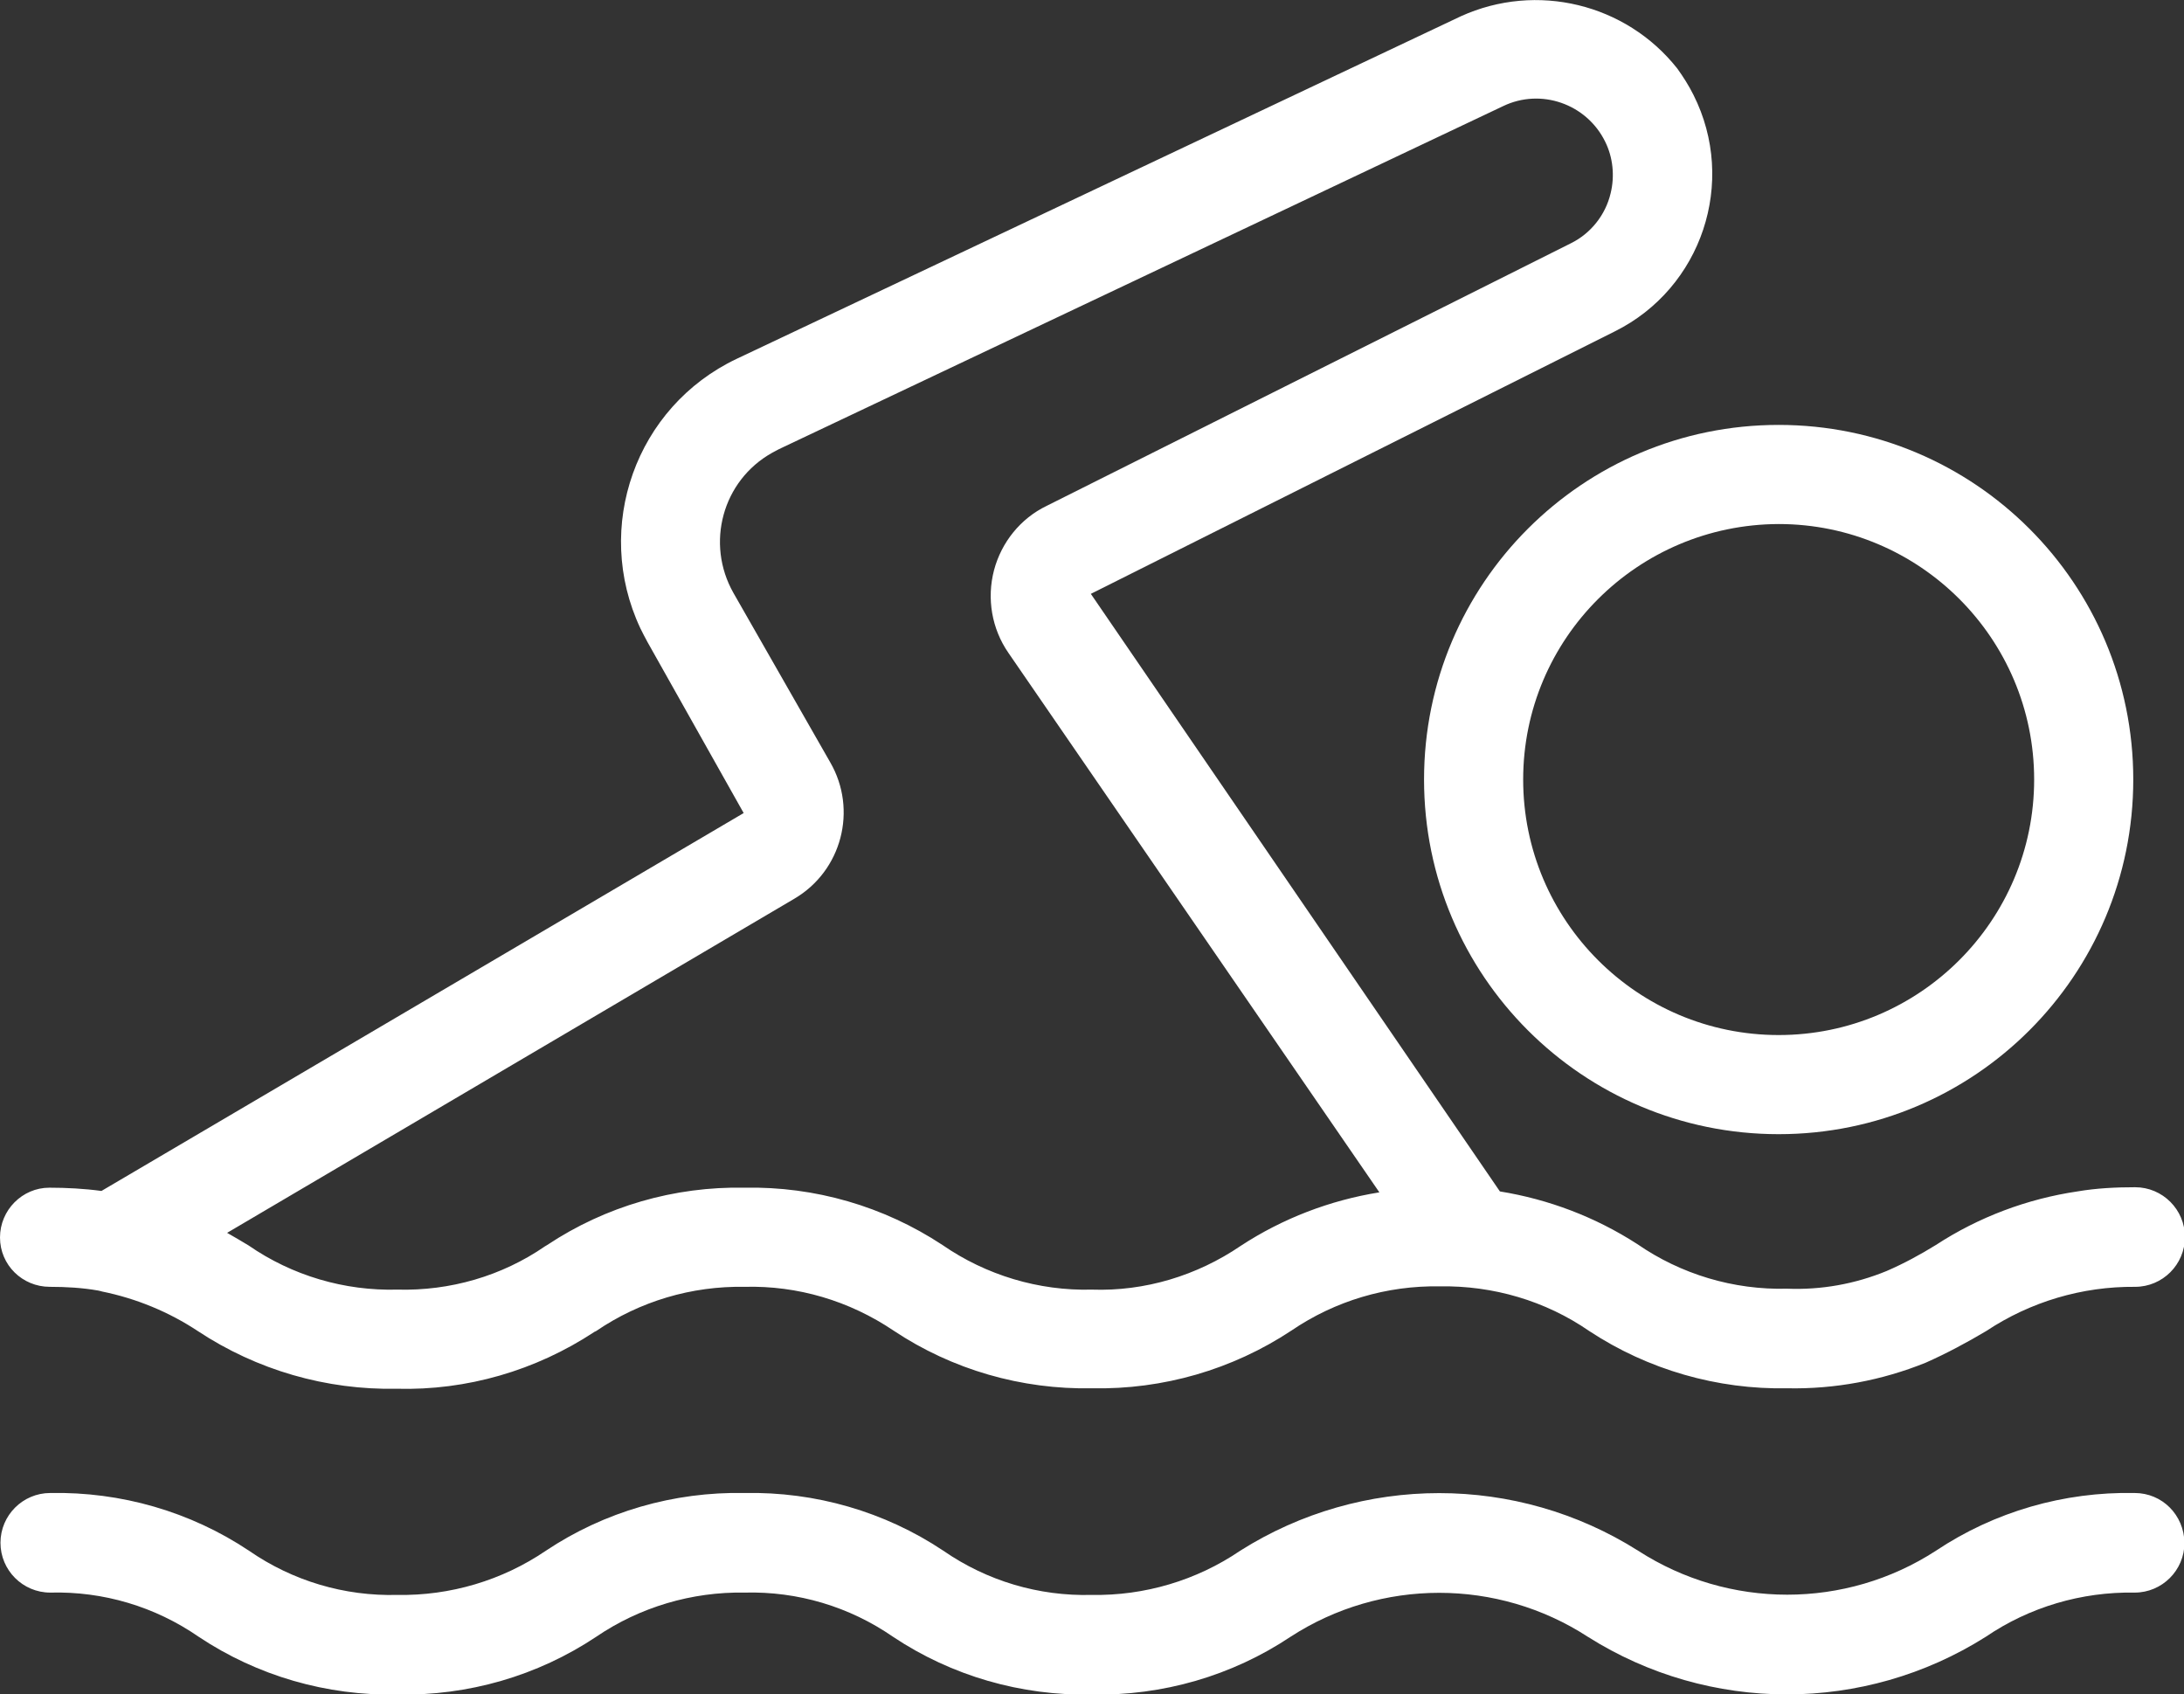
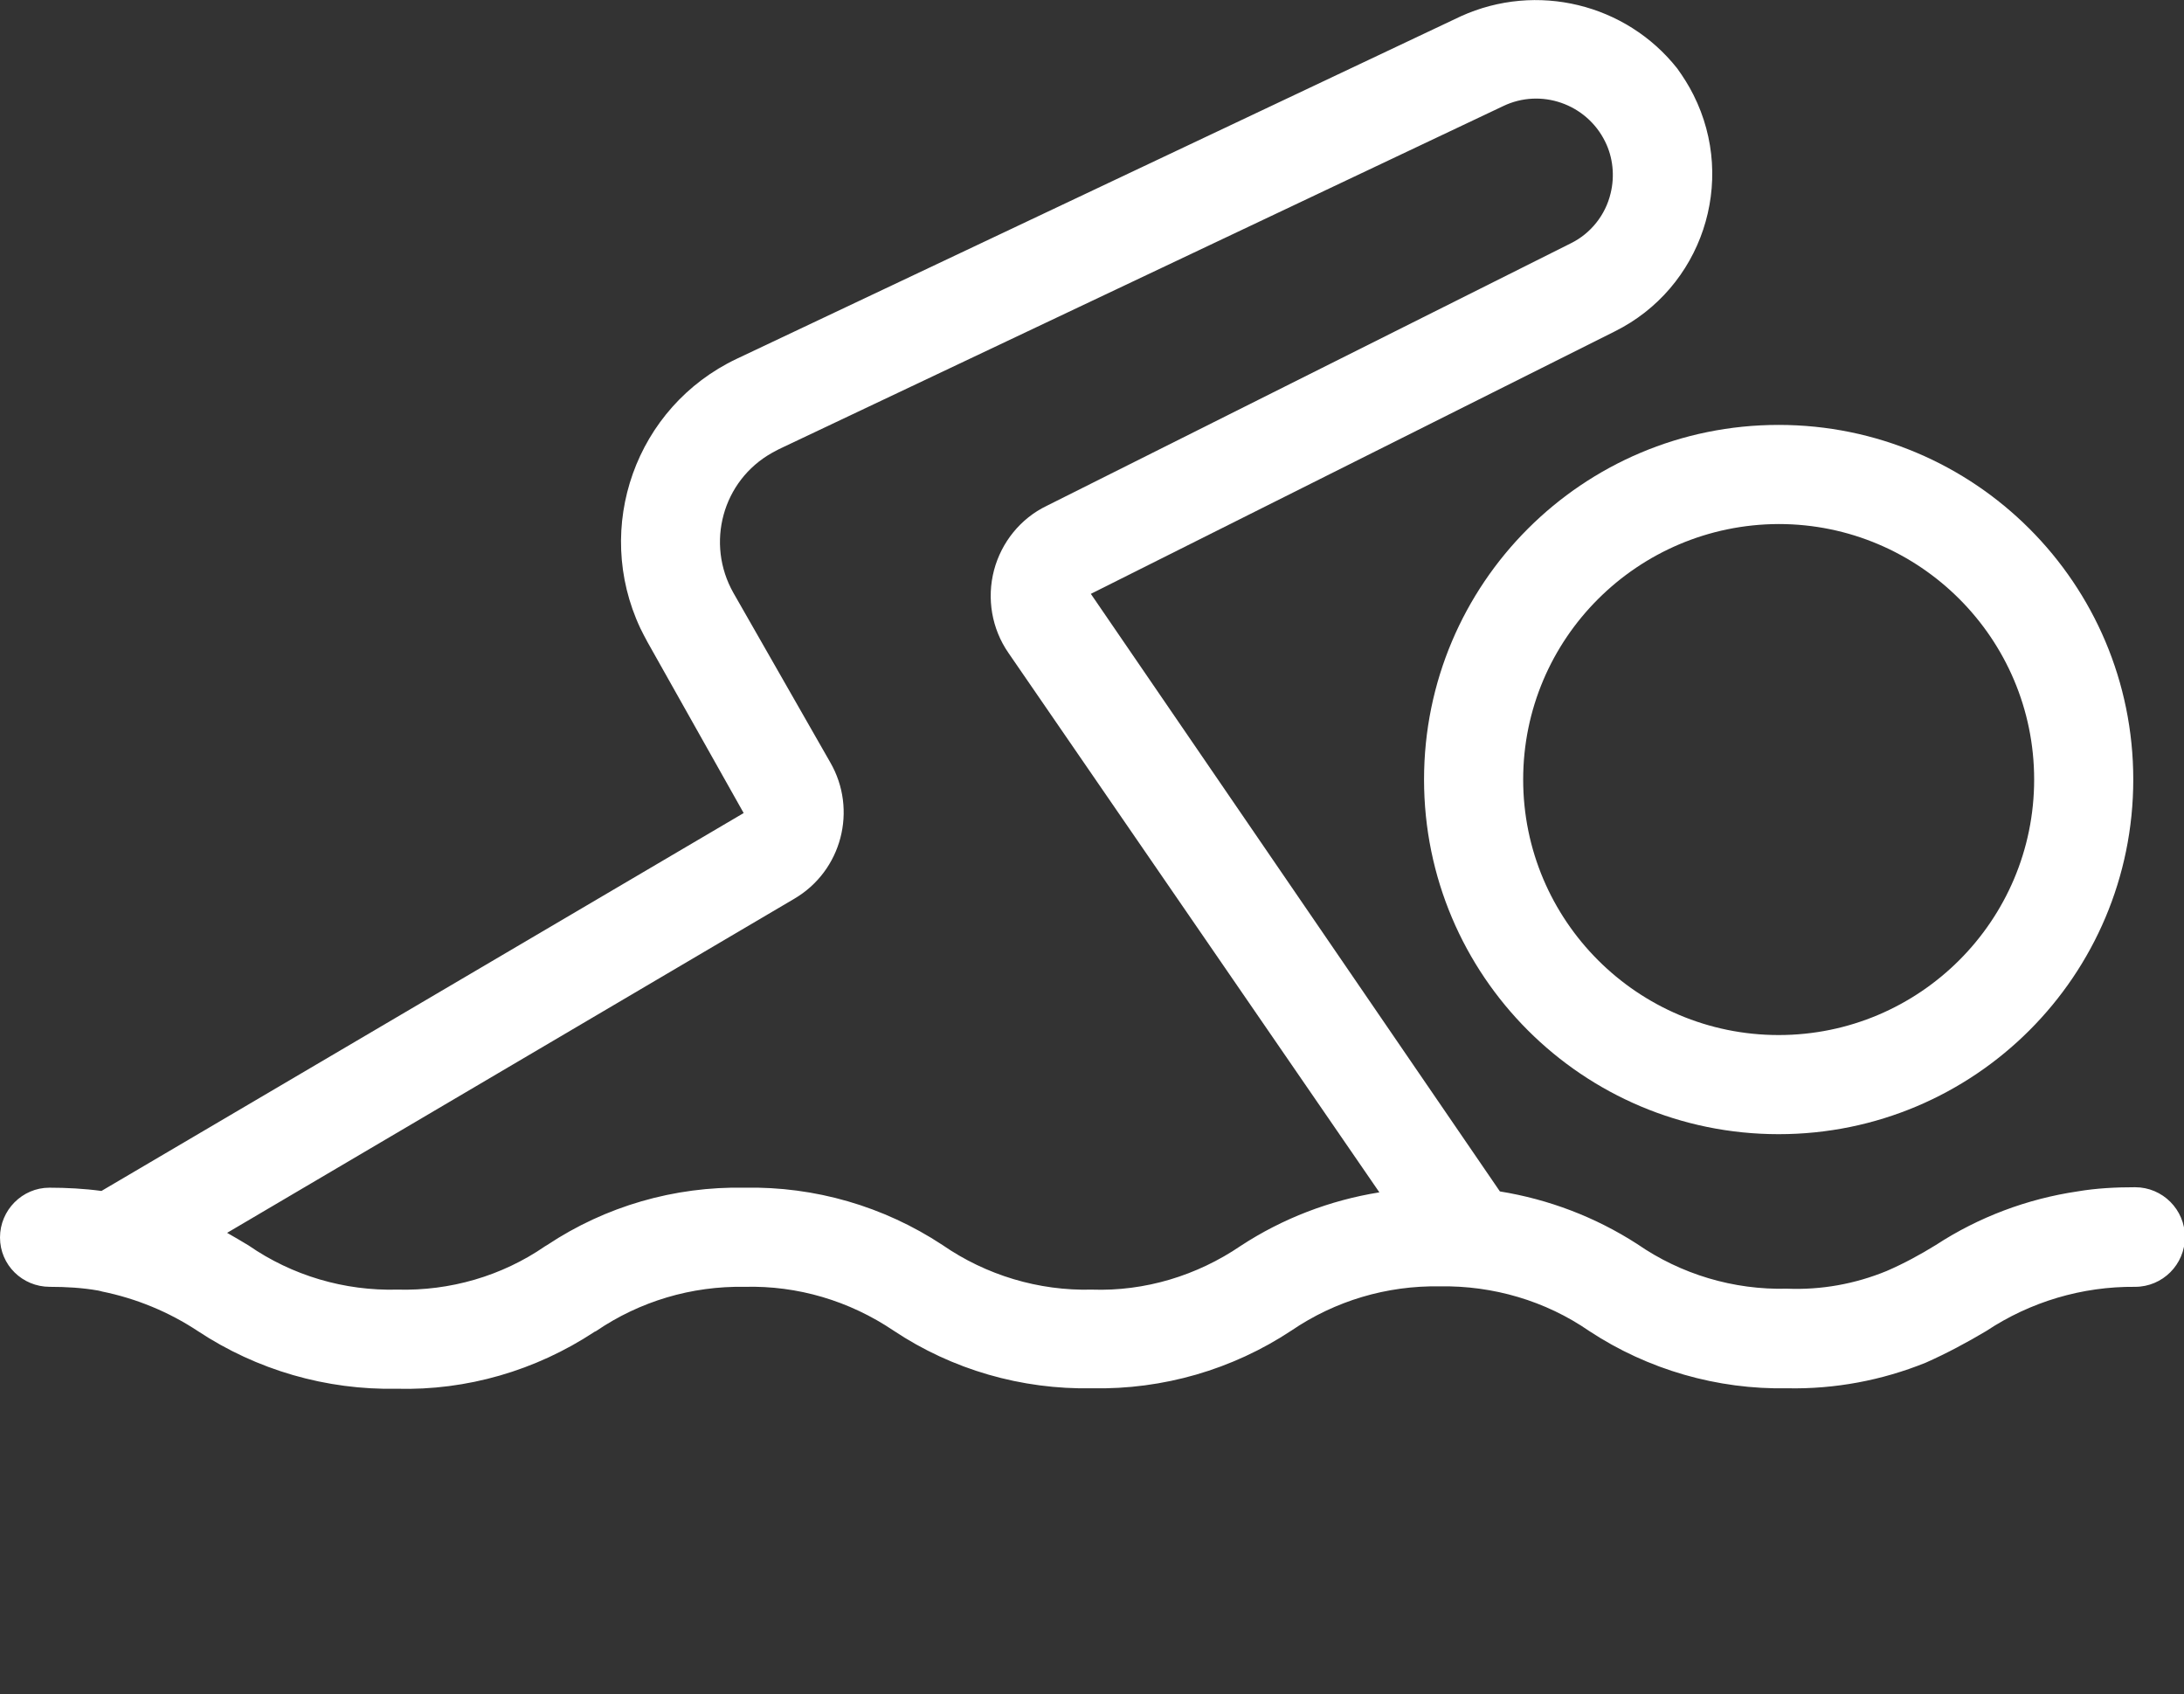
<svg xmlns="http://www.w3.org/2000/svg" version="1.1" id="Layer_1" x="0px" y="0px" viewBox="0 0 469.3 364" style="enable-background:new 0 0 469.3 364;" xml:space="preserve">
  <rect x="0" y="0" width="469.3" height="364" fill="#333333" stroke="none" />
  <style type="text/css">
	.st0{fill:#FFFFFF;}
</style>
  <g id="Swimming">
    <path class="st0" d="M10.7,276.5c3.5,0,7,0.2,10.4,0.8c0.3,0.1,0.6,0.1,0.8,0.2c7.4,1.5,14.4,4.4,20.6,8.5   c12.7,8.4,27.6,12.7,42.8,12.4c15,0.4,29.8-3.9,42.4-12.2c0.1-0.1,0.3-0.1,0.4-0.2c9.4-6.4,20.5-9.7,31.9-9.5   c11.4-0.3,22.5,3,32,9.4c12.6,8.4,27.5,12.7,42.7,12.4c15.2,0.3,30.1-4,42.8-12.4c9.4-6.4,20.5-9.7,31.9-9.5   c11.4-0.2,22.7,3.1,32.1,9.6c12.6,8.3,27.5,12.6,42.6,12.3c10.2,0.2,20.3-1.7,29.7-5.5c4.5-2,8.8-4.3,13-6.8   c9.5-6.3,20.6-9.6,32-9.5c5.9,0,10.7-4.8,10.7-10.7c0-5.9-4.8-10.7-10.7-10.7c-4.1,0-8.3,0.2-12.4,0.9   c-10.8,1.6-21.2,5.5-30.4,11.5c-3.4,2.1-6.9,4-10.6,5.6c-6.8,2.8-14.1,4.1-21.4,3.8c-11.5,0.3-22.8-3.1-32.2-9.6   c-9-5.8-19-9.6-29.5-11.3l-87.9-128.4l112.6-56.4c18.7-9.3,26.3-32.1,16.9-50.8c-1-2-2.2-3.9-3.5-5.7   C349.4,0.8,330.2-3.9,313.9,3.5L158.3,77.1c-21.7,10.3-30.9,36.2-20.7,57.9c0.5,1,1,2,1.5,2.9l20.7,36.8l-138,81.2   c-3.7-0.5-7.5-0.7-11.2-0.7C4.8,255.2,0,260,0,265.9C0,271.8,4.8,276.5,10.7,276.5L10.7,276.5z M170.7,193.1   c10.2-6,13.6-19.1,7.7-29.3l-20.8-36.4c-6-10.6-2.4-24.1,8.3-30.1c0.5-0.3,1-0.5,1.5-0.8L323,22.8c8.1-3.9,17.9-0.5,21.9,7.6   c1.7,3.4,2.1,7.4,1.2,11.1c-1.1,4.7-4.3,8.7-8.6,10.8l-112.6,56.4c-5.6,2.7-9.7,7.8-11.3,13.8c-1.6,6.1-0.5,12.6,3.1,17.8   l79.7,115.9c-10.6,1.7-20.8,5.6-29.8,11.5c-9.4,6.4-20.6,9.8-32,9.4c-11.4,0.3-22.7-3.1-32.1-9.6c-12.6-8.3-27.4-12.6-42.5-12.3   c-15.1-0.3-29.9,4-42.4,12.3c-0.2,0.1-0.3,0.2-0.5,0.3c-9.3,6.4-20.4,9.6-31.7,9.3c-11.4,0.3-22.6-3-32-9.5c-1.5-0.9-3-1.8-4.6-2.7   L170.7,193.1z" />
-     <path class="st0" d="M458.7,320.8c-15.2-0.3-30.1,4-42.7,12.4c-19.4,12.6-44.5,12.6-64,0c-26.1-16.5-59.4-16.5-85.5,0   c-9.4,6.4-20.6,9.7-31.9,9.5c-11.4,0.3-22.5-3-31.9-9.5c-12.6-8.4-27.5-12.7-42.7-12.4c-15.2-0.3-30.1,4-42.7,12.4   c-9.4,6.4-20.6,9.7-31.9,9.5c-11.4,0.3-22.5-3-31.9-9.5c-12.6-8.4-27.5-12.7-42.7-12.4c-5.9,0-10.7,4.8-10.7,10.7   c0,5.9,4.8,10.7,10.7,10.7c11.4-0.3,22.5,3,31.9,9.5c12.6,8.4,27.5,12.7,42.7,12.4c15.2,0.3,30.1-4,42.7-12.4   c9.4-6.4,20.6-9.7,31.9-9.5c11.4-0.3,22.5,3,31.9,9.5c12.6,8.4,27.5,12.7,42.7,12.4c15.2,0.3,30.1-4,42.7-12.4   c19.4-12.6,44.5-12.6,63.9,0c26.1,16.5,59.4,16.5,85.5,0c9.4-6.4,20.6-9.7,32-9.5c5.9,0,10.7-4.8,10.7-10.7   C469.3,325.5,464.6,320.8,458.7,320.8z" />
    <path class="st0" d="M306,167.5c0,42.1,34.1,76.2,76.2,76.2c42.1,0,76.2-34.1,76.2-76.2c0-42.1-34.1-76.2-76.2-76.2   C340.1,91.3,306,125.4,306,167.5z M382.2,112.6c30.3,0,54.9,24.6,54.9,54.9c0,30.3-24.6,54.9-54.9,54.9   c-30.3,0-54.9-24.6-54.9-54.9C327.3,137.2,351.9,112.7,382.2,112.6z" />
  </g>
</svg>